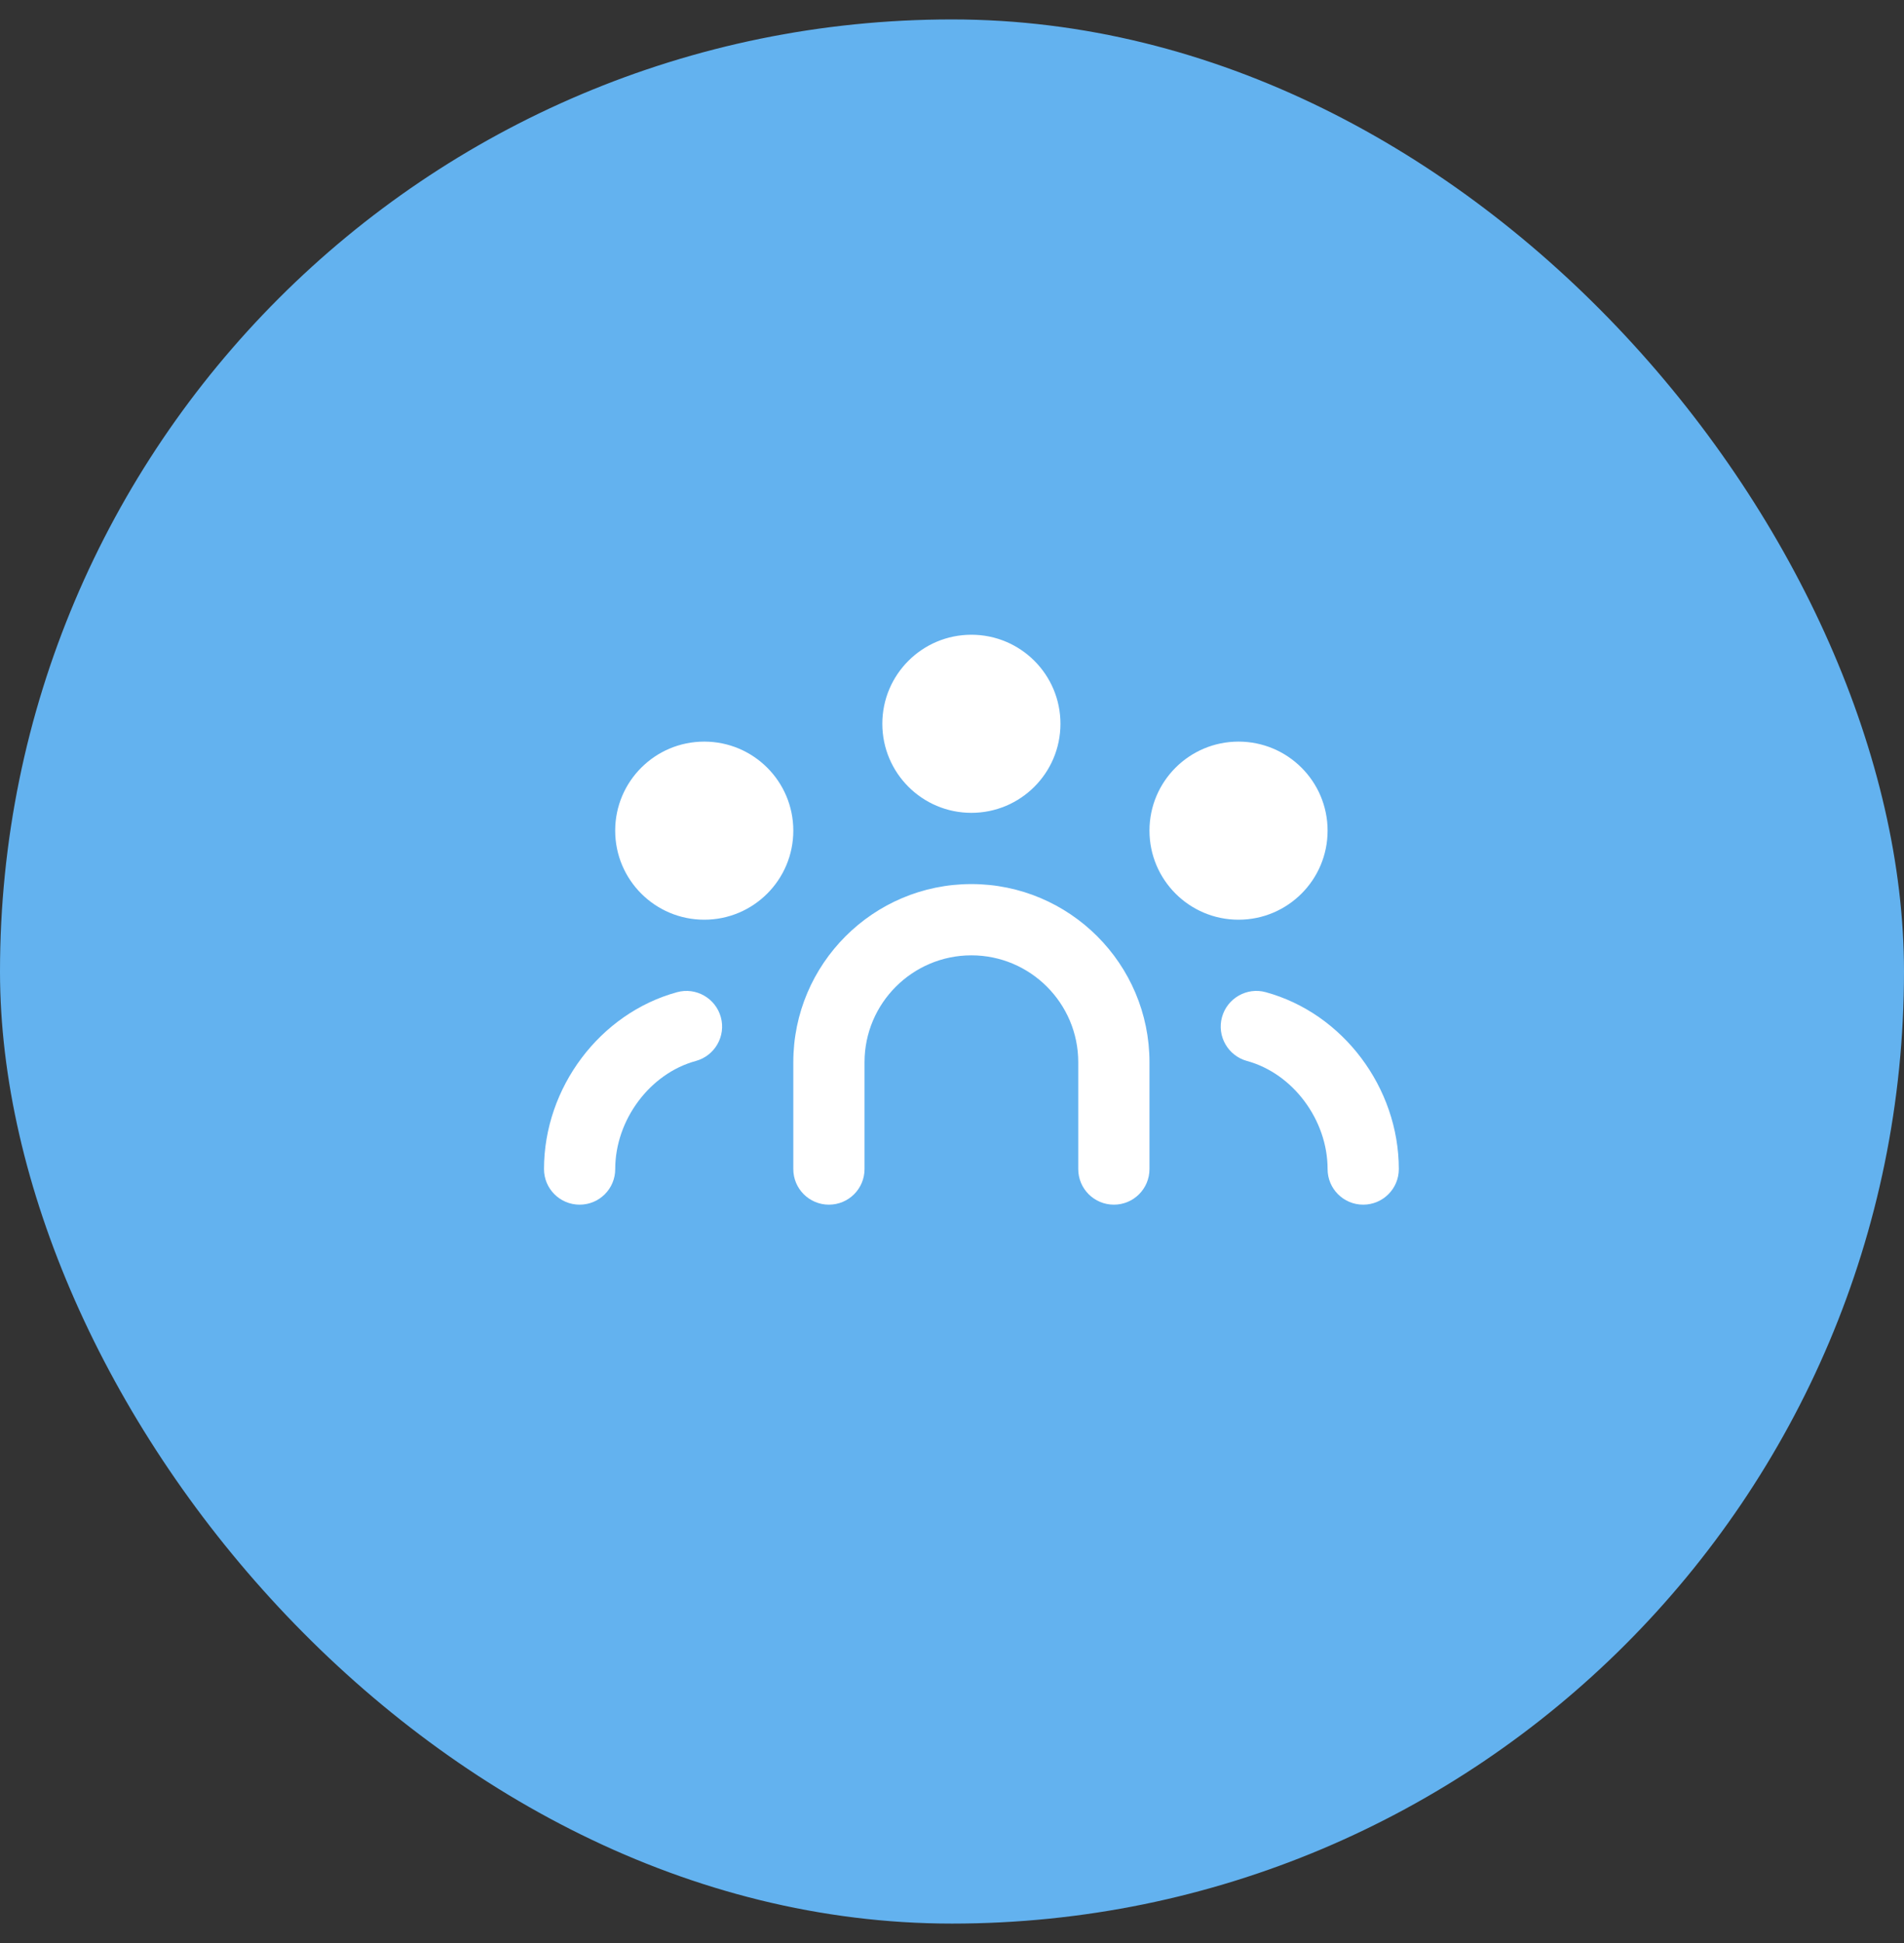
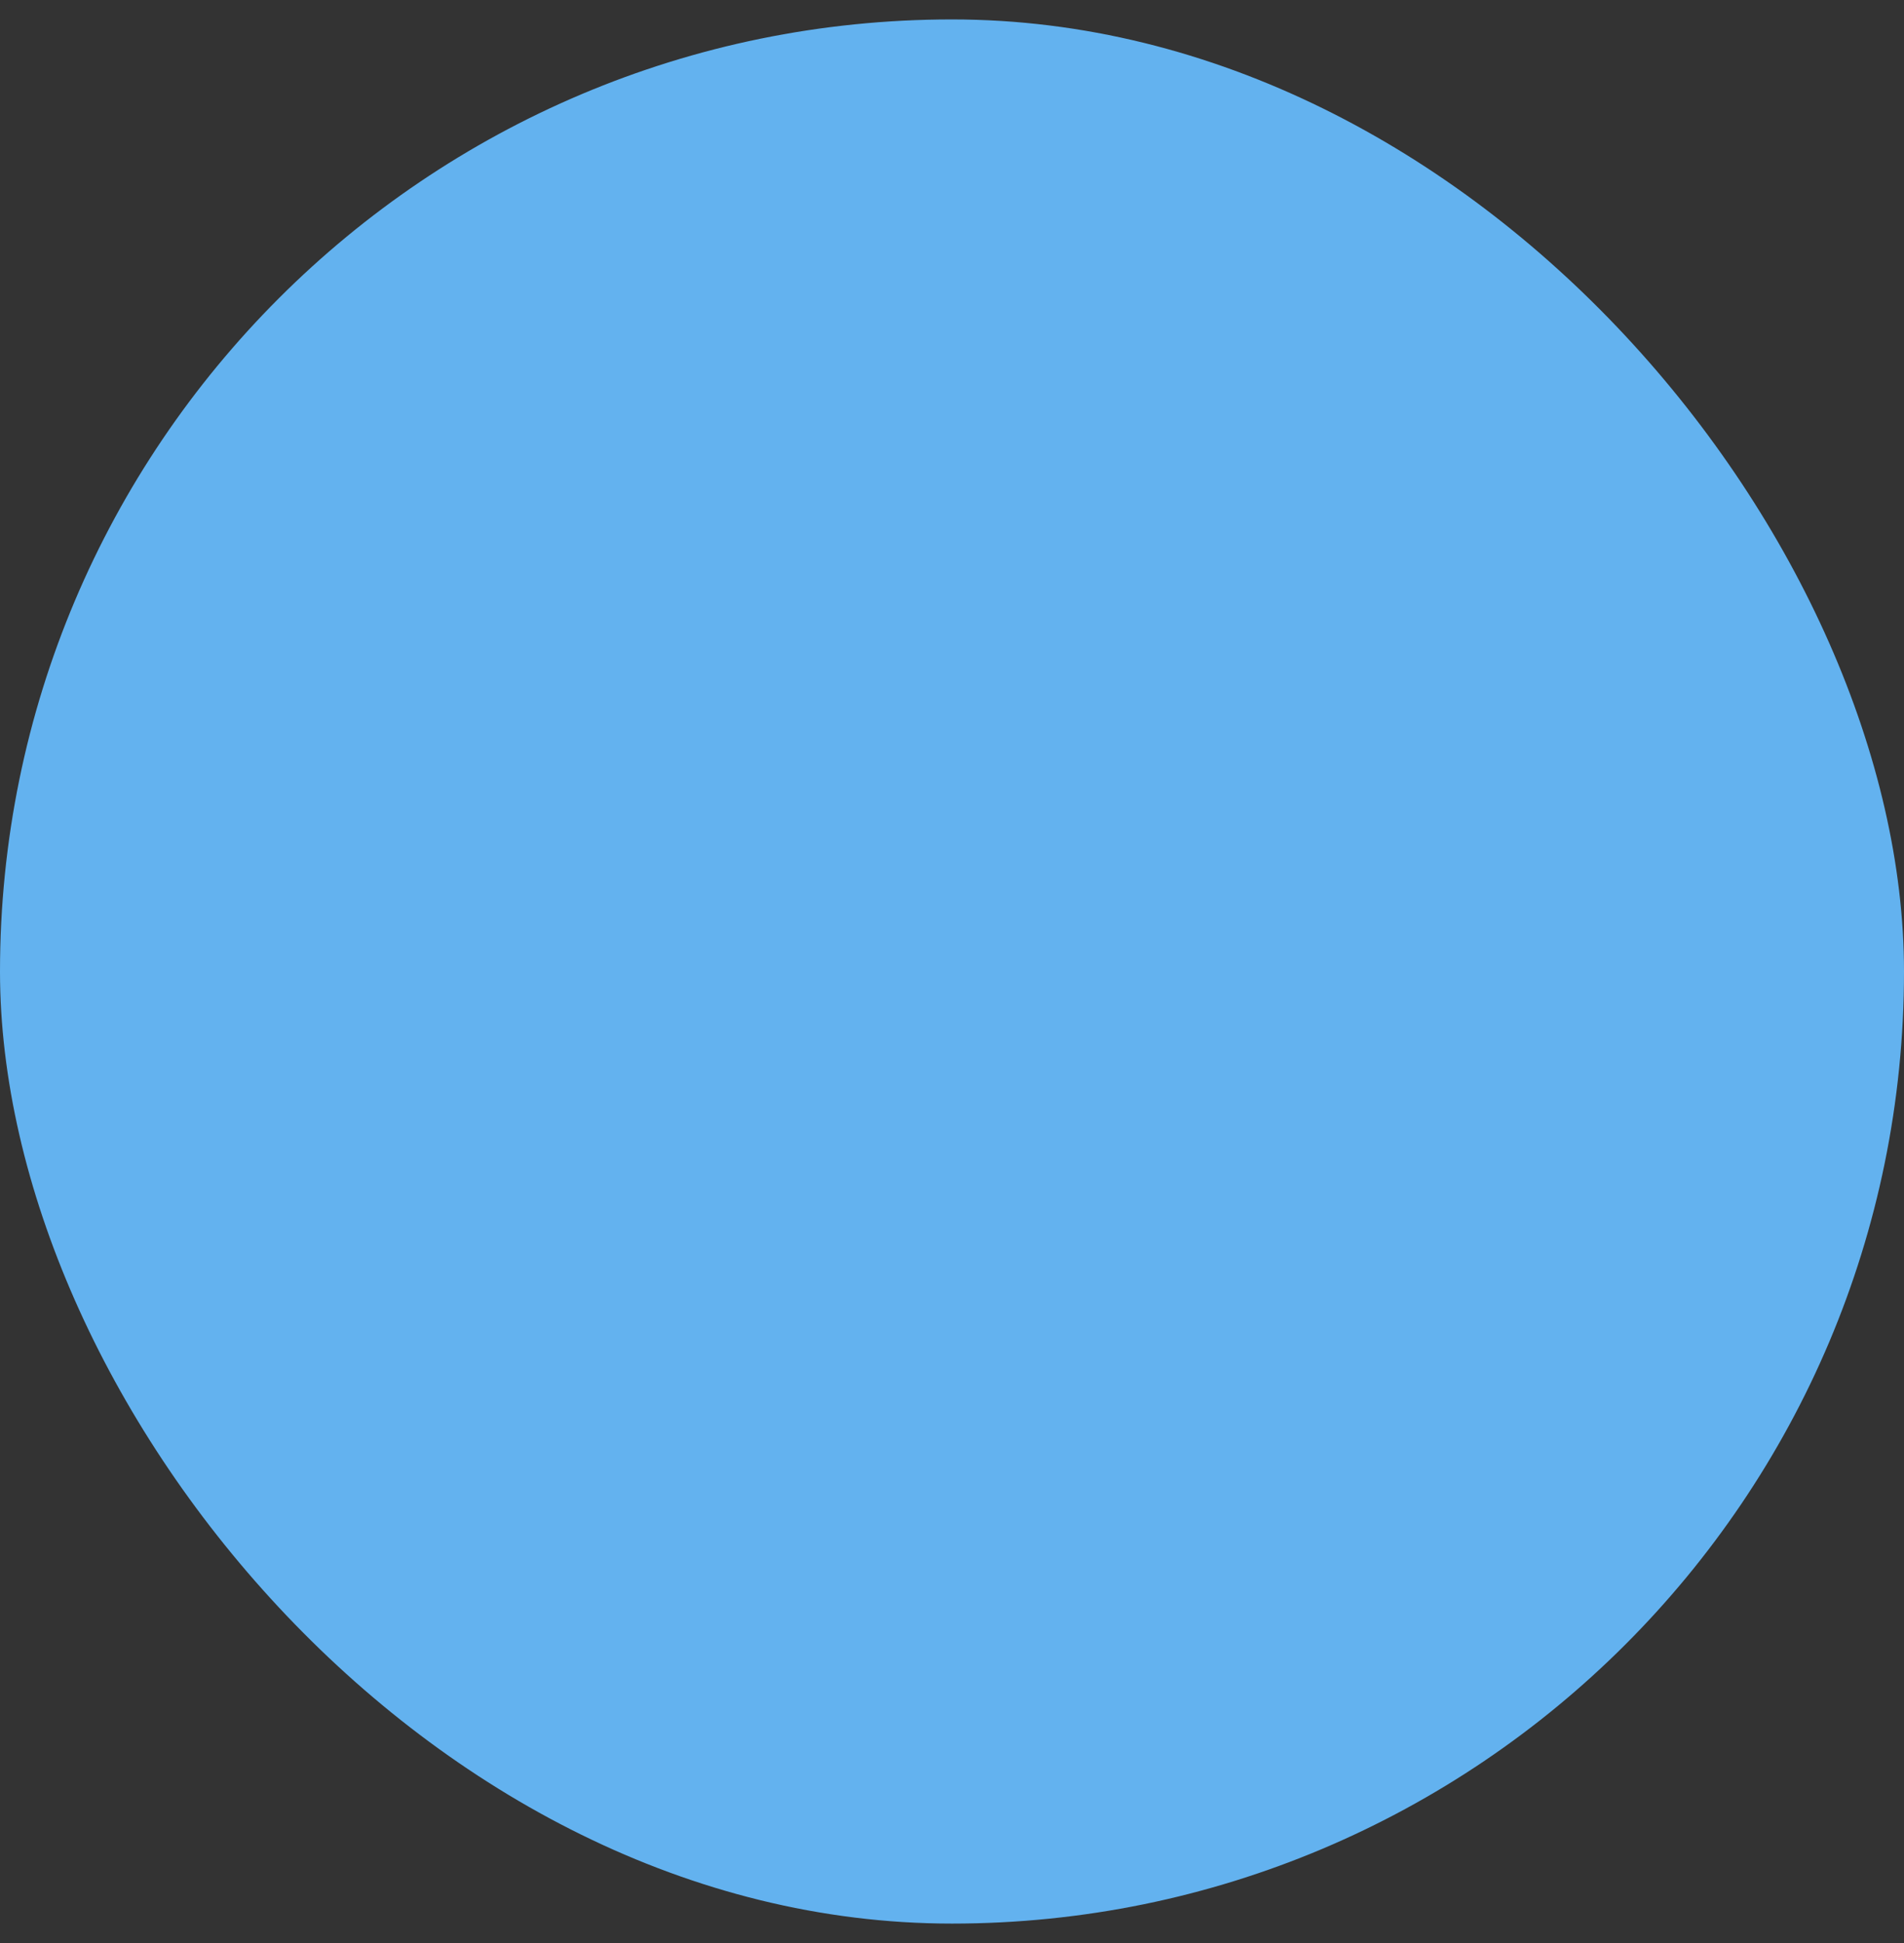
<svg xmlns="http://www.w3.org/2000/svg" width="49" height="50" viewBox="0 0 49 50" fill="none">
  <rect x="0" y="0" width="49" height="50" fill="#333333" stroke="none" />
  <rect y="0.5" width="49" height="49" rx="24.5" fill="#63B2EF" />
  <g clip-path="url(#clip0_620_4709)">
-     <path fill-rule="evenodd" clip-rule="evenodd" d="M14 30.084C14 27.988 15.44 26.074 17.426 25.532C17.91 25.399 18.417 25.686 18.551 26.176C18.685 26.664 18.396 27.168 17.908 27.302C16.725 27.623 15.833 28.82 15.833 30.084C15.833 30.59 15.424 31 14.917 31C14.41 31 14 30.59 14 30.084ZM31.448 26.176C31.582 25.686 32.091 25.398 32.574 25.532C34.559 26.074 35.999 27.988 35.999 30.084C35.999 30.59 35.589 31 35.082 31C34.575 31 34.166 30.59 34.166 30.084C34.166 28.82 33.274 27.624 32.091 27.302C31.603 27.168 31.314 26.663 31.448 26.176ZM15.832 21.375C15.832 20.109 16.858 19.084 18.124 19.084C19.39 19.084 20.416 20.109 20.416 21.375C20.416 22.641 19.39 23.667 18.124 23.667C16.858 23.667 15.832 22.641 15.832 21.375ZM31.874 19.084C33.14 19.084 34.166 20.109 34.166 21.375C34.166 22.641 33.14 23.667 31.874 23.667C30.608 23.667 29.582 22.641 29.582 21.375C29.582 20.109 30.608 19.084 31.874 19.084ZM22.707 18.625C22.707 17.359 23.733 16.334 24.999 16.334C26.265 16.334 27.291 17.359 27.291 18.625C27.291 19.891 26.265 20.917 24.999 20.917C23.733 20.917 22.707 19.891 22.707 18.625ZM20.416 27.334C20.416 24.806 22.472 22.75 24.999 22.75C27.526 22.75 29.582 24.806 29.582 27.334V30.084C29.582 30.59 29.173 31 28.666 31C28.159 31 27.749 30.59 27.749 30.084V27.334C27.749 25.817 26.515 24.584 24.999 24.584C23.483 24.584 22.249 25.817 22.249 27.334V30.084C22.249 30.59 21.839 31 21.332 31C20.826 31 20.416 30.59 20.416 30.084V27.334Z" fill="white" />
+     <path fill-rule="evenodd" clip-rule="evenodd" d="M14 30.084C14 27.988 15.44 26.074 17.426 25.532C17.91 25.399 18.417 25.686 18.551 26.176C18.685 26.664 18.396 27.168 17.908 27.302C16.725 27.623 15.833 28.82 15.833 30.084C15.833 30.59 15.424 31 14.917 31C14.41 31 14 30.59 14 30.084ZM31.448 26.176C31.582 25.686 32.091 25.398 32.574 25.532C34.559 26.074 35.999 27.988 35.999 30.084C35.999 30.59 35.589 31 35.082 31C34.575 31 34.166 30.59 34.166 30.084C34.166 28.82 33.274 27.624 32.091 27.302C31.603 27.168 31.314 26.663 31.448 26.176ZM15.832 21.375C15.832 20.109 16.858 19.084 18.124 19.084C19.39 19.084 20.416 20.109 20.416 21.375C20.416 22.641 19.39 23.667 18.124 23.667C16.858 23.667 15.832 22.641 15.832 21.375M31.874 19.084C33.14 19.084 34.166 20.109 34.166 21.375C34.166 22.641 33.14 23.667 31.874 23.667C30.608 23.667 29.582 22.641 29.582 21.375C29.582 20.109 30.608 19.084 31.874 19.084ZM22.707 18.625C22.707 17.359 23.733 16.334 24.999 16.334C26.265 16.334 27.291 17.359 27.291 18.625C27.291 19.891 26.265 20.917 24.999 20.917C23.733 20.917 22.707 19.891 22.707 18.625ZM20.416 27.334C20.416 24.806 22.472 22.75 24.999 22.75C27.526 22.75 29.582 24.806 29.582 27.334V30.084C29.582 30.59 29.173 31 28.666 31C28.159 31 27.749 30.59 27.749 30.084V27.334C27.749 25.817 26.515 24.584 24.999 24.584C23.483 24.584 22.249 25.817 22.249 27.334V30.084C22.249 30.59 21.839 31 21.332 31C20.826 31 20.416 30.59 20.416 30.084V27.334Z" fill="white" />
  </g>
  <defs>
    <clipPath id="clip0_620_4709">
-       <rect width="22" height="22" fill="white" transform="translate(14 9)" />
-     </clipPath>
+       </clipPath>
  </defs>
</svg>